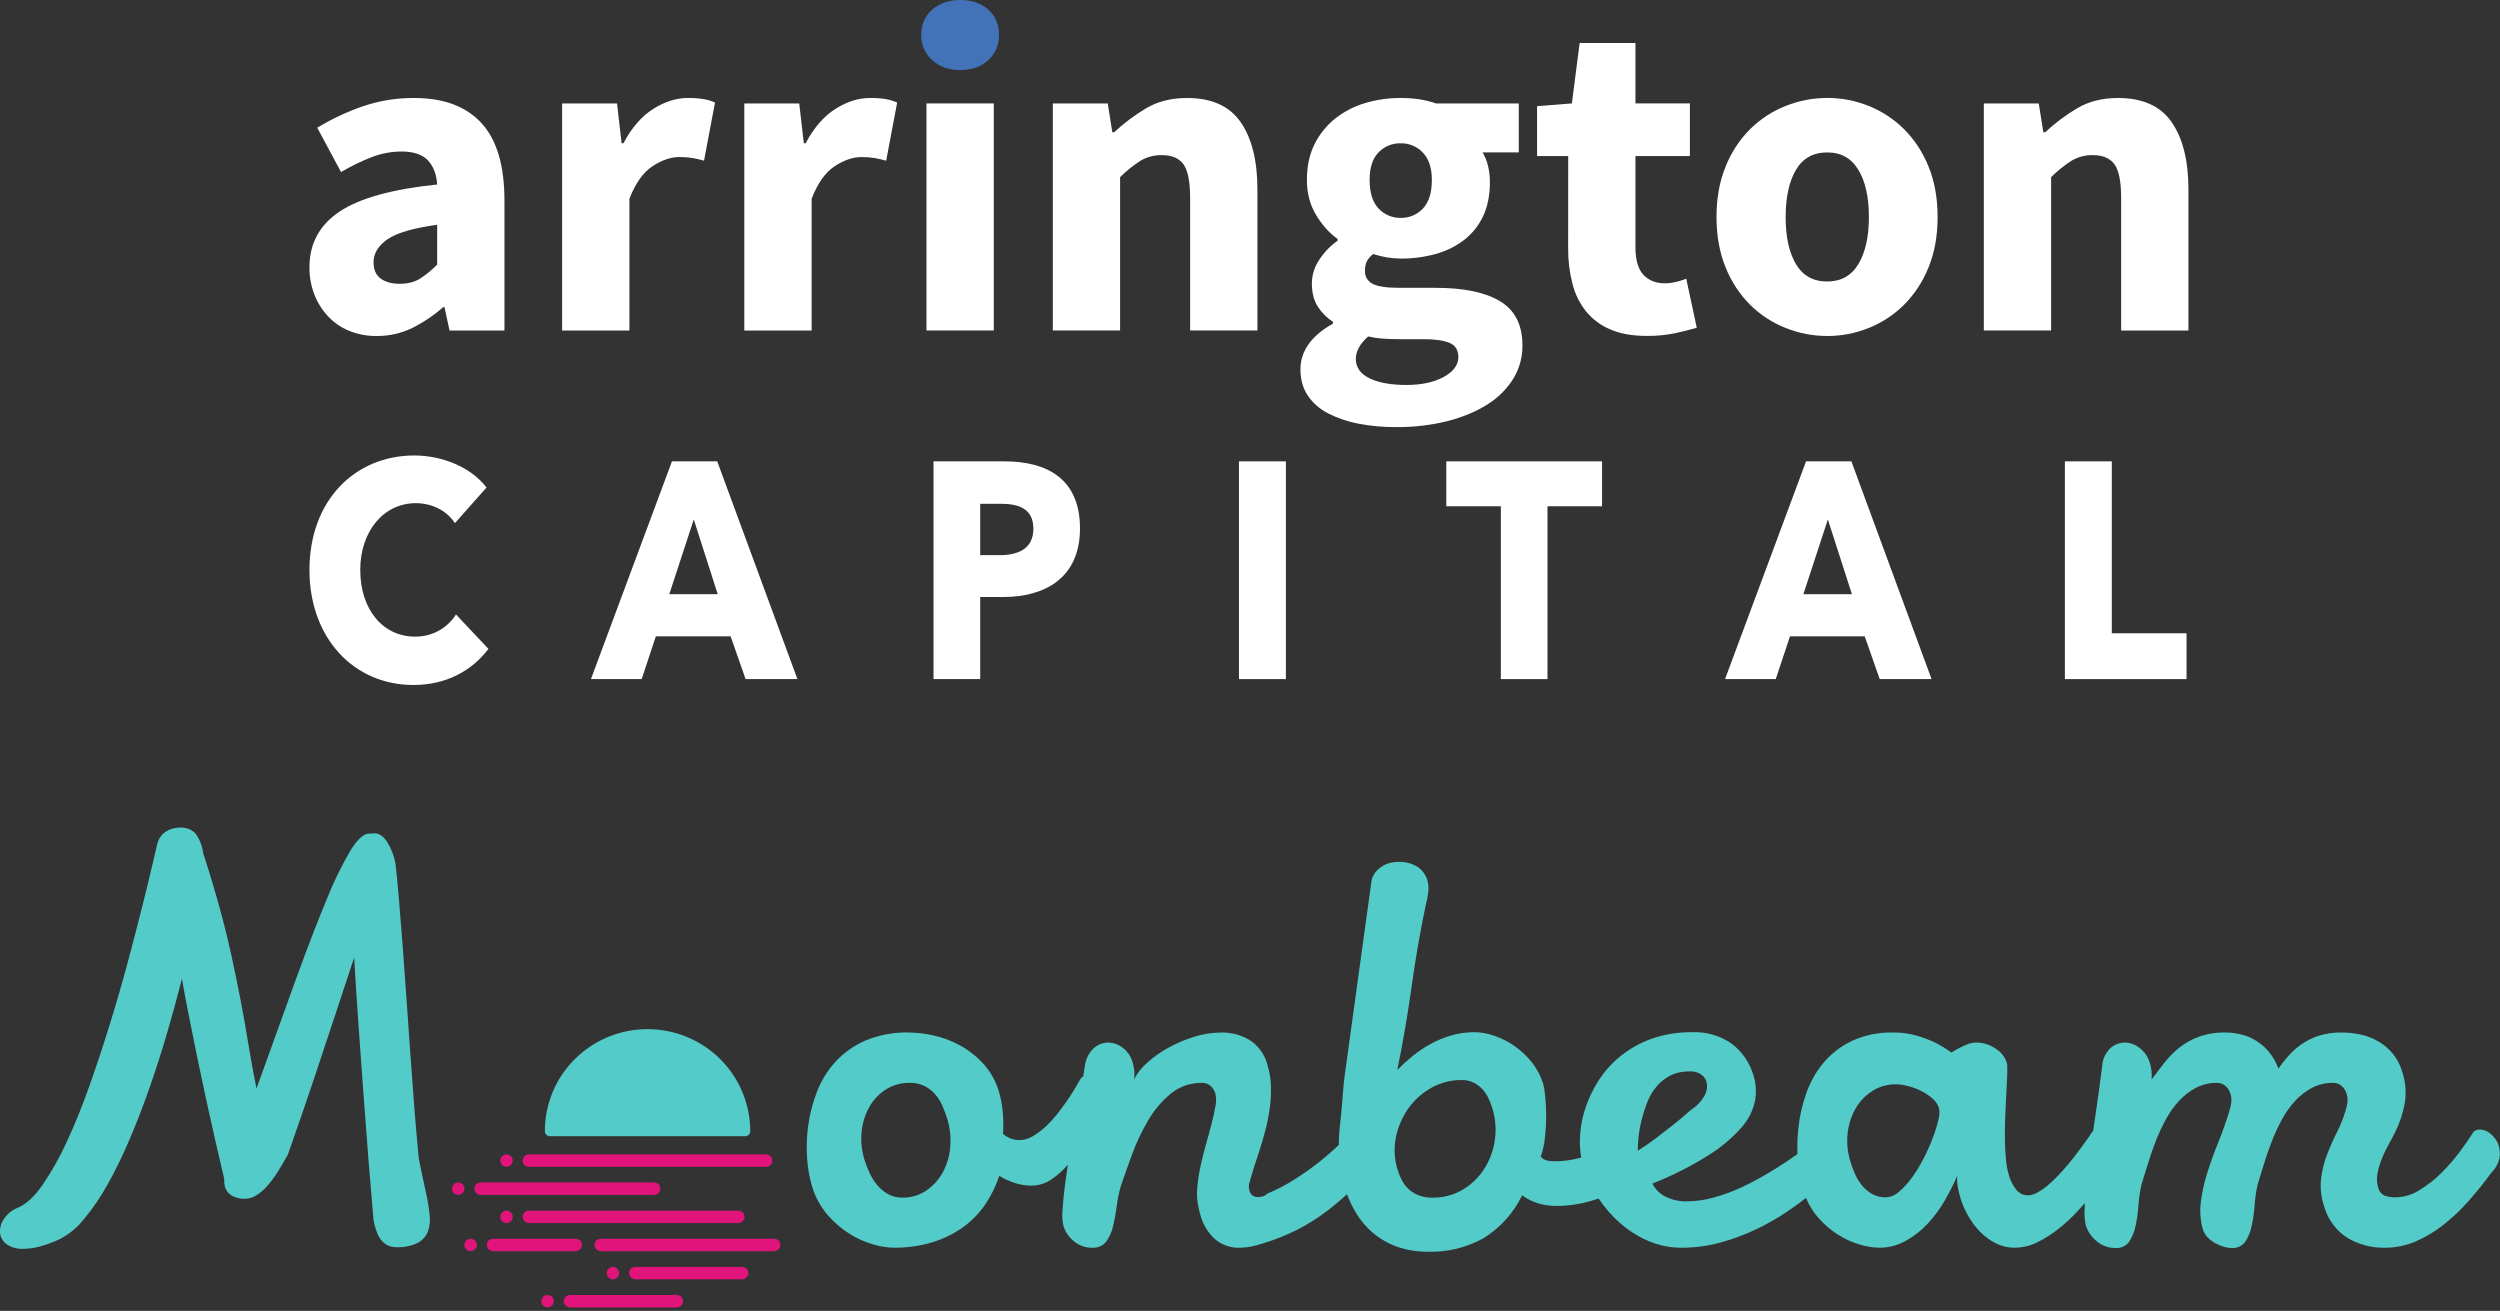
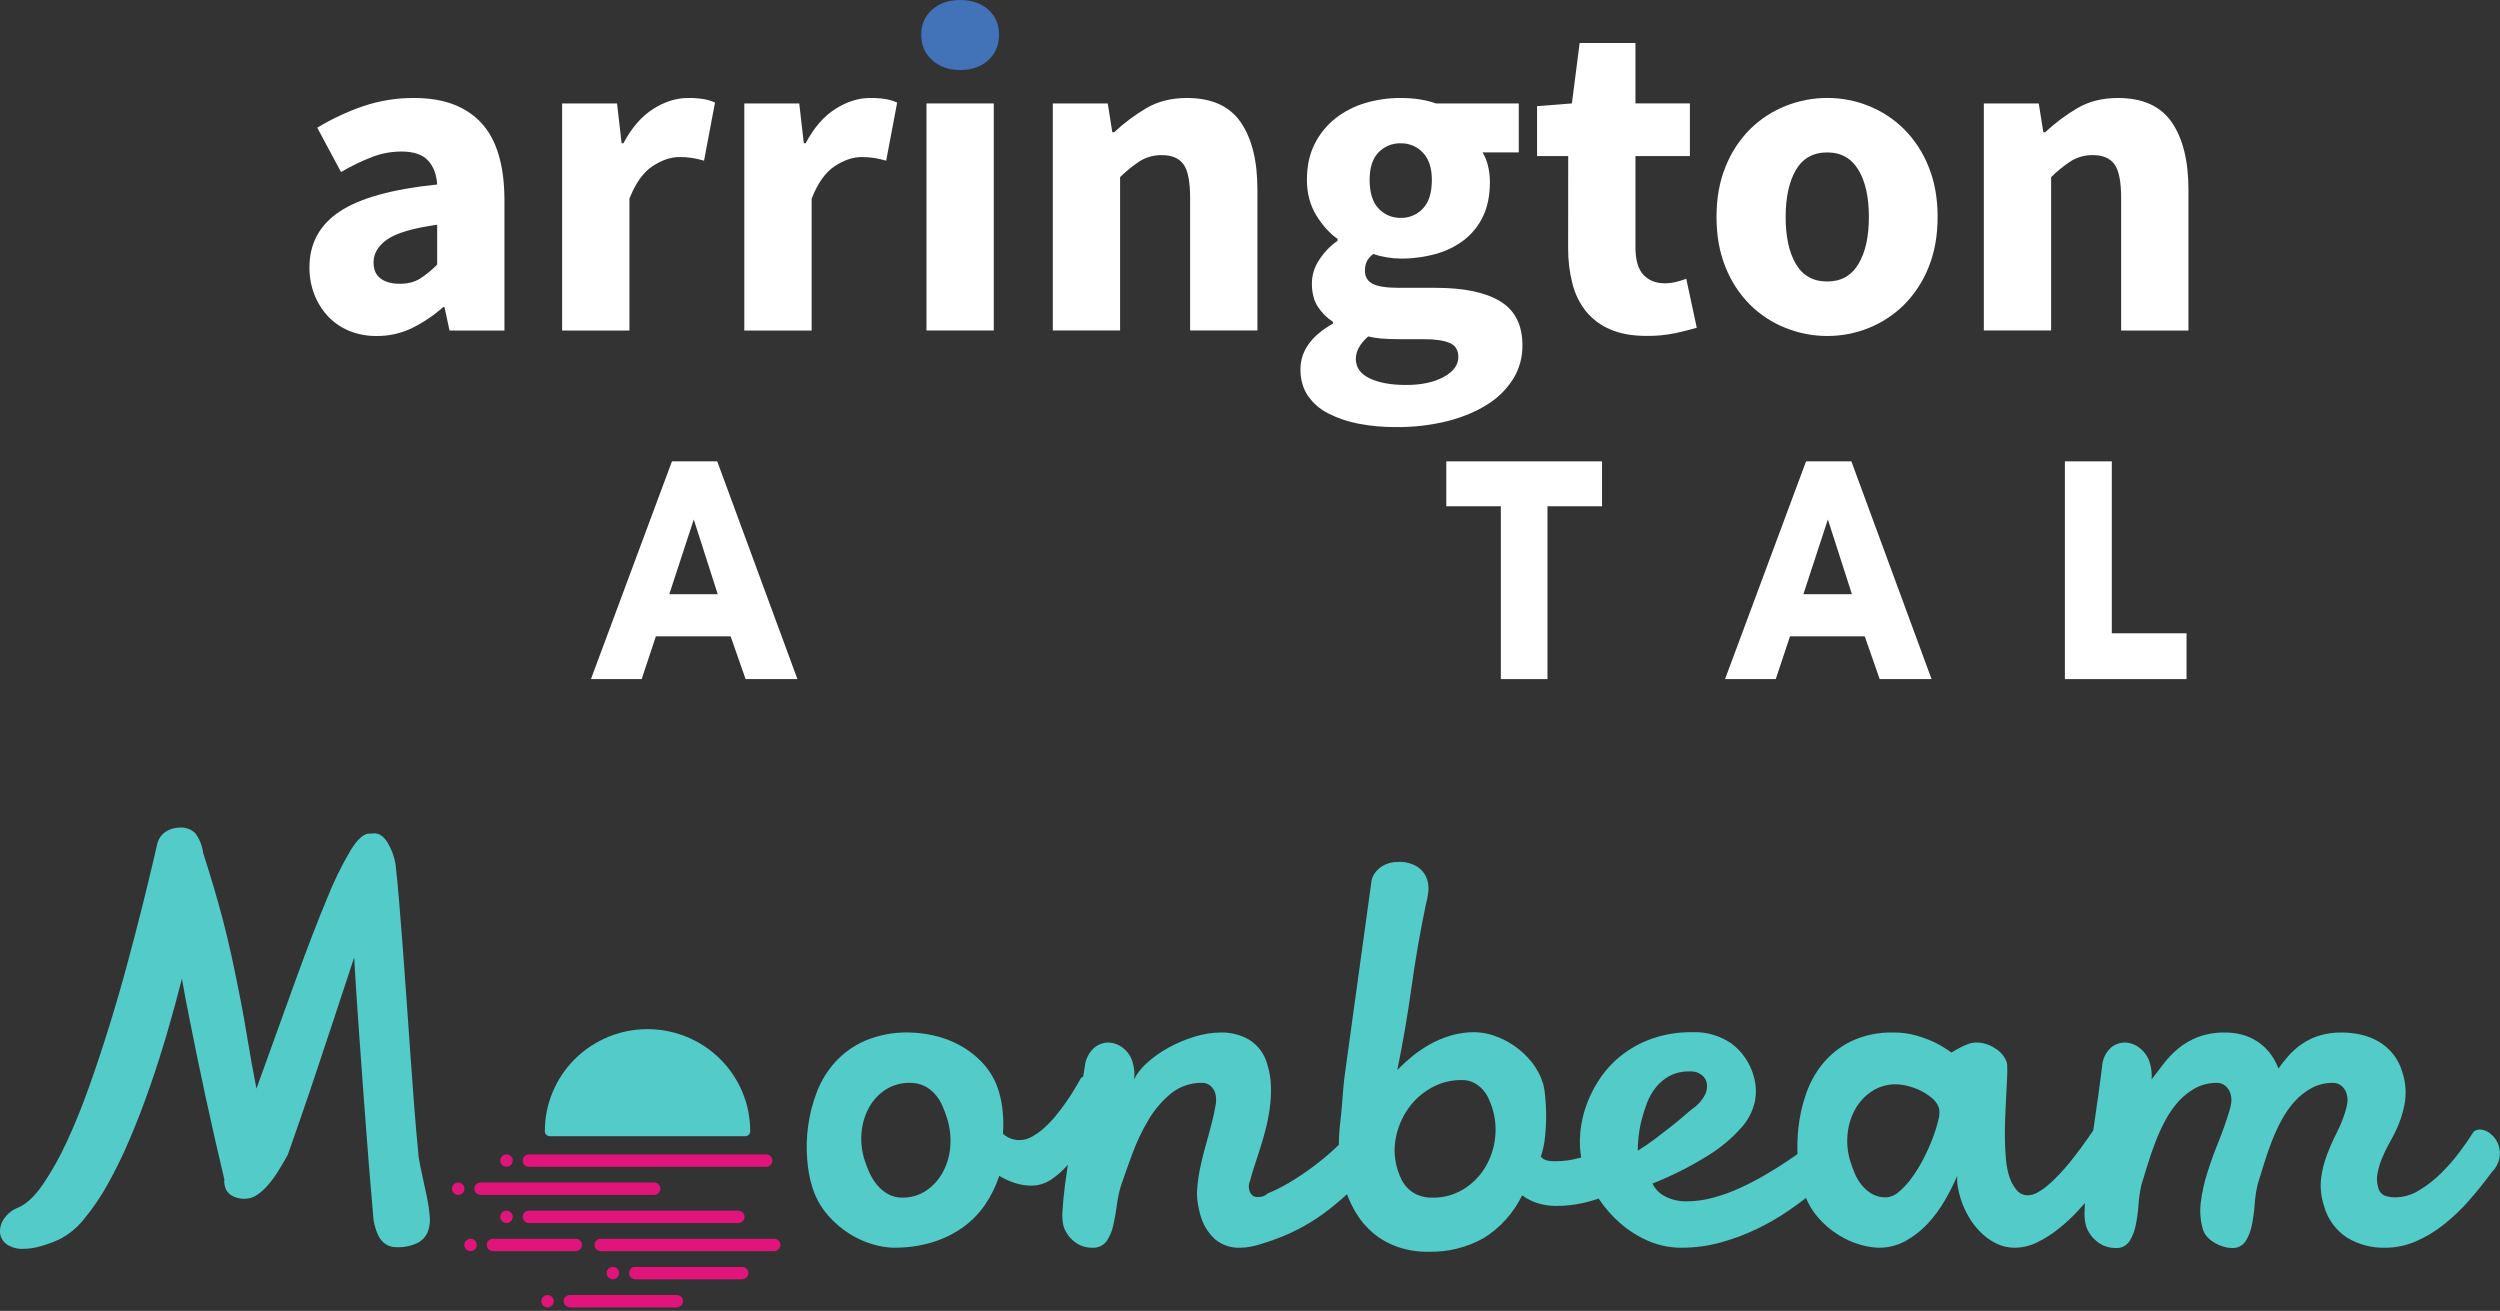
<svg xmlns="http://www.w3.org/2000/svg" width="719" height="377" viewBox="0 0 719 377" fill="none">
  <rect x="0" y="0" width="719" height="377" fill="#333333" stroke="none" />
  <path d="M89.001 76.88C89.001 70.036 91.897 64.687 97.69 60.833C103.483 56.979 112.829 54.389 125.73 53.063C125.553 50.172 124.675 47.869 123.096 46.155C121.517 44.441 118.972 43.581 115.46 43.576C112.58 43.583 109.726 44.113 107.037 45.141C103.936 46.333 100.942 47.785 98.085 49.482L91.24 36.73C95.416 34.198 99.851 32.12 104.469 30.53C109.195 28.938 114.152 28.145 119.139 28.182C127.567 28.182 133.996 30.573 138.427 35.356C142.858 40.139 145.076 47.576 145.081 57.666V95.053H129.284L127.836 88.34H127.444C124.756 90.716 121.767 92.729 118.556 94.329C115.379 95.877 111.886 96.665 108.352 96.63C105.601 96.672 102.87 96.155 100.324 95.112C98.027 94.154 95.962 92.717 94.265 90.896C92.585 89.074 91.267 86.949 90.383 84.634C89.444 82.157 88.975 79.528 89.001 76.88V76.88ZM107.432 75.432C107.432 77.543 108.112 79.101 109.471 80.105C110.831 81.11 112.657 81.615 114.951 81.62C117.231 81.62 119.162 81.137 120.744 80.172C122.559 79.01 124.233 77.64 125.73 76.089V64.637C118.794 65.605 114.011 67.01 111.381 68.852C108.751 70.695 107.435 72.888 107.432 75.432Z" fill="white" />
  <path d="M161.669 29.747H177.458L178.773 41.199H179.302C181.671 36.727 184.523 33.436 187.858 31.328C191.192 29.22 194.53 28.171 197.87 28.181C199.391 28.156 200.912 28.266 202.414 28.51C203.524 28.704 204.607 29.033 205.639 29.488L202.48 46.209C201.354 45.884 200.211 45.623 199.056 45.426C197.836 45.239 196.603 45.151 195.369 45.164C192.911 45.164 190.344 46.041 187.67 47.794C184.995 49.548 182.778 52.665 181.02 57.145V95.06H161.669V29.747Z" fill="white" />
  <path d="M214.062 29.747H229.858L231.177 41.199H231.702C234.074 36.727 236.926 33.436 240.258 31.328C243.59 29.22 246.924 28.171 250.258 28.181C251.778 28.156 253.298 28.266 254.799 28.51C255.91 28.706 256.993 29.038 258.024 29.496L254.865 46.217C253.739 45.892 252.596 45.631 251.44 45.434C250.222 45.246 248.99 45.159 247.757 45.172C245.294 45.172 242.726 46.049 240.054 47.802C237.382 49.556 235.174 52.67 233.428 57.145V95.06H214.062V29.747Z" fill="white" />
  <path d="M266.455 29.746H285.809V95.047H266.455V29.746Z" fill="white" />
  <path d="M302.789 29.747H318.586L319.901 38.041H320.429C323.239 35.408 326.329 33.09 329.643 31.129C332.977 29.164 336.883 28.182 341.361 28.182C348.469 28.182 353.625 30.504 356.829 35.149C360.034 39.793 361.634 46.243 361.632 54.499V95.049H342.281V57.004C342.281 52.266 341.646 49.019 340.375 47.262C339.104 45.506 337.062 44.626 334.249 44.62C332.03 44.556 329.838 45.128 327.932 46.268C325.849 47.626 323.908 49.19 322.139 50.938V95.049H302.789V29.747Z" fill="white" />
  <path d="M374.008 106.238C374.008 100.97 377.123 96.581 383.354 93.071V92.547C381.614 91.424 380.132 89.943 379.01 88.202C377.867 86.449 377.296 84.21 377.296 81.486C377.316 79.067 378.056 76.708 379.421 74.711C380.81 72.565 382.597 70.705 384.685 69.231V68.703C382.405 67.121 380.364 64.862 378.564 61.924C376.763 58.986 375.864 55.584 375.867 51.72C375.867 47.769 376.612 44.325 378.102 41.387C379.533 38.527 381.573 36.016 384.079 34.029C386.642 32.024 389.564 30.528 392.689 29.621C395.983 28.65 399.401 28.165 402.834 28.181C406.696 28.181 410.075 28.703 412.972 29.747H436.8V43.837H426.389C427.078 44.982 427.589 46.225 427.904 47.524C428.311 49.116 428.509 50.754 428.495 52.397C428.495 56.17 427.842 59.432 426.538 62.182C425.279 64.866 423.401 67.212 421.058 69.028C418.622 70.882 415.849 72.245 412.893 73.043C409.617 73.944 406.232 74.389 402.834 74.366C400.15 74.344 397.486 73.9 394.94 73.051C394.182 73.613 393.553 74.331 393.096 75.157C392.711 76.025 392.53 76.971 392.568 77.92C392.533 78.679 392.72 79.432 393.106 80.087C393.491 80.742 394.059 81.27 394.74 81.607C396.189 82.39 398.756 82.781 402.443 82.781H412.972C421.045 82.781 427.211 84.076 431.469 86.664C435.728 89.253 437.856 93.488 437.853 99.369C437.889 102.693 437 105.962 435.286 108.81C433.446 111.792 430.947 114.313 427.982 116.18C424.819 118.241 421.002 119.865 416.53 121.053C411.58 122.293 406.492 122.89 401.39 122.83C397.789 122.854 394.194 122.524 390.658 121.843C387.635 121.274 384.709 120.277 381.969 118.88C379.608 117.695 377.587 115.928 376.098 113.745C374.705 111.637 374.008 109.134 374.008 106.238ZM389.934 103.209C389.934 105.667 391.252 107.532 393.887 108.806C396.523 110.079 400.032 110.716 404.416 110.716C408.805 110.716 412.403 109.947 415.211 108.41C418.018 106.873 419.422 104.963 419.422 102.68C419.422 100.666 418.568 99.306 416.858 98.602C415.149 97.897 412.67 97.546 409.422 97.549H402.705C400.423 97.549 398.576 97.483 397.175 97.353C395.933 97.246 394.7 97.047 393.488 96.758C391.121 98.864 389.937 101.014 389.934 103.209V103.209ZM402.85 62.663C404.045 62.691 405.233 62.464 406.334 61.999C407.435 61.533 408.425 60.839 409.238 59.963C410.947 58.168 411.801 55.428 411.801 51.743C411.801 48.322 410.947 45.713 409.238 43.915C408.424 43.04 407.434 42.346 406.333 41.881C405.232 41.416 404.045 41.188 402.85 41.215C401.66 41.183 400.476 41.399 399.374 41.851C398.272 42.302 397.276 42.979 396.451 43.837C394.752 45.593 393.903 48.226 393.903 51.736C393.903 55.422 394.757 58.162 396.466 59.955C397.276 60.831 398.263 61.525 399.36 61.991C400.458 62.458 401.642 62.687 402.834 62.663H402.85Z" fill="white" />
  <path d="M451.016 44.889H442.064V30.528L452.073 29.745L454.307 12.367H470.355V29.745H486.011V44.885H470.355V71.081C470.355 74.768 471.122 77.423 472.656 79.046C474.191 80.674 476.234 81.481 478.778 81.481C479.865 81.477 480.947 81.346 482.003 81.089C483.012 80.853 484.002 80.544 484.966 80.166L487.991 94.256C486.238 94.778 484.175 95.3 481.803 95.822C479.077 96.382 476.297 96.645 473.514 96.605C469.474 96.605 466.029 95.991 463.177 94.765C460.469 93.644 458.076 91.882 456.202 89.63C454.328 87.289 452.981 84.573 452.253 81.665C451.384 78.29 450.963 74.816 451 71.332L451.016 44.889Z" fill="white" />
  <path d="M493.67 62.397C493.67 56.956 494.548 52.108 496.305 47.853C497.902 43.836 500.299 40.186 503.35 37.124C506.268 34.241 509.738 31.978 513.554 30.47C517.362 28.946 521.428 28.165 525.53 28.169C529.613 28.161 533.659 28.942 537.445 30.47C541.234 31.989 544.681 34.252 547.582 37.124C550.631 40.187 553.028 43.837 554.627 47.853C556.381 52.111 557.257 56.959 557.257 62.397C557.257 67.835 556.381 72.684 554.627 76.945C553.029 80.961 550.632 84.611 547.582 87.674C544.682 90.547 541.235 92.81 537.445 94.328C533.659 95.856 529.613 96.637 525.53 96.629C521.428 96.633 517.362 95.852 513.554 94.328C509.738 92.822 506.267 90.558 503.35 87.674C500.298 84.612 497.901 80.962 496.305 76.945C494.548 72.692 493.67 67.843 493.67 62.397ZM513.55 62.397C513.55 68.104 514.537 72.624 516.513 75.959C518.488 79.294 521.489 80.961 525.515 80.961C529.465 80.961 532.449 79.294 534.466 75.959C536.483 72.624 537.493 68.104 537.496 62.397C537.496 56.696 536.486 52.176 534.466 48.839C532.446 45.502 529.467 43.834 525.527 43.837C521.492 43.837 518.492 45.504 516.524 48.839C514.557 52.174 513.565 56.693 513.55 62.397Z" fill="white" />
  <path d="M570.549 29.747H586.346L587.665 38.041H588.19C591.001 35.409 594.09 33.091 597.403 31.129C600.738 29.164 604.644 28.182 609.122 28.182C616.23 28.182 621.386 30.507 624.59 35.156C627.794 39.806 629.396 46.257 629.396 54.507V95.056H610.042V57.012C610.042 52.274 609.405 49.026 608.132 47.27C606.858 45.514 604.819 44.631 602.014 44.62C599.793 44.556 597.6 45.127 595.693 46.268C593.61 47.627 591.67 49.191 589.9 50.938V95.049H570.549V29.747Z" fill="white" />
  <path d="M276.13 20.142C272.884 20.142 270.208 19.198 268.102 17.312C265.996 15.425 264.943 12.989 264.943 10.004C264.943 7.022 265.996 4.608 268.102 2.763C270.208 0.918 272.884 -0.003 276.13 5.52826e-06C279.464 5.52826e-06 282.164 0.921 284.228 2.763C286.292 4.605 287.322 7.019 287.32 10.004C287.32 12.989 286.289 15.425 284.228 17.312C282.166 19.198 279.467 20.142 276.13 20.142Z" fill="#4272B7" />
-   <path d="M118.889 197.001C101.789 197.001 89.001 183.568 89.001 163.908C89.001 143.825 102.18 130.995 119.139 130.995C126.909 130.995 135.3 134.181 139.931 140.197L130.83 150.459C128.318 146.569 123.848 144.71 119.613 144.71C110.278 144.71 103.609 152.851 103.609 163.888C103.609 175.306 110.118 183.091 119.374 183.091C121.717 183.124 124.029 182.555 126.09 181.44C128.151 180.324 129.891 178.699 131.144 176.719L140.478 186.629C135.598 193.02 128.224 197.001 118.889 197.001Z" fill="white" />
  <path d="M214.433 195.309L210.128 183.011H188.624L184.546 195.309H169.955L193.255 132.685H206.277L229.338 195.309H214.433ZM199.529 149.397L192.484 170.897H206.421L199.529 149.397Z" fill="white" />
-   <path d="M288.561 171.695H281.907V195.309H268.479V132.685H288.874C301.035 132.685 310.605 137.636 310.605 151.973C310.605 166.474 300.17 171.695 288.561 171.695ZM287.778 144.885H281.907V159.66H287.555C292.573 159.66 297.203 157.981 297.203 152.051C297.192 146.035 292.561 144.885 287.778 144.885Z" fill="white" />
-   <path d="M356.328 195.309V132.685H369.82V195.309H356.328Z" fill="white" />
  <path d="M445.055 145.601V195.309H431.641V145.601H415.954V132.685H460.746V145.601H445.055Z" fill="white" />
  <path d="M540.6 195.309L536.294 183.011H514.799L510.712 195.309H496.121L519.421 132.685H532.459L555.52 195.309H540.6ZM525.695 149.397L518.65 170.897H532.615L525.695 149.397Z" fill="white" />
  <path d="M593.861 195.309V132.685H607.353V182.134H628.849V195.309H593.861Z" fill="white" />
  <path d="M107.434 350.942C107.008 346.224 106.548 340.765 106.053 334.564C105.558 328.363 105.063 321.874 104.567 315.098C104.07 308.323 103.579 301.505 103.094 294.646C102.636 288.229 102.223 281.809 101.855 275.386C100.009 281.014 98.153 286.638 96.287 292.258C94.41 297.909 92.627 303.273 90.938 308.349C89.25 313.425 87.69 318.02 86.258 322.136C85.104 325.458 83.944 328.778 82.778 332.095C81.872 333.741 80.919 335.36 79.92 336.951C79.035 338.373 78.038 339.721 76.938 340.984C76.023 342.047 74.963 342.975 73.788 343.741C72.791 344.403 71.623 344.76 70.426 344.77C69.063 344.82 67.713 344.477 66.539 343.782C66.024 343.454 65.585 343.02 65.25 342.509C64.915 341.999 64.692 341.423 64.596 340.819C64.543 340.561 64.505 340.3 64.482 340.037C64.461 339.776 64.479 339.513 64.535 339.256C60.825 323.661 57.428 307.993 54.347 292.261L53.285 286.829C52.931 285.018 52.61 283.235 52.322 281.479C51.018 286.635 49.618 291.766 48.122 296.869C46.575 302.165 44.894 307.42 43.08 312.629C41.327 317.685 39.401 322.68 37.307 327.604C35.422 332.082 33.288 336.45 30.917 340.69C28.953 344.247 26.657 347.609 24.057 350.731C22.116 353.172 19.659 355.153 16.863 356.534C15.035 357.357 13.144 358.031 11.208 358.55C9.76 358.937 8.269 359.144 6.77 359.167C5.128 359.261 3.498 358.844 2.102 357.973C1.067 357.306 0.34 356.256 0.08 355.052C-0.165 353.563 0.157 352.036 0.983 350.772C1.973 349.191 3.453 347.977 5.197 347.315C7.545 346.327 9.895 344.146 12.247 340.773C14.895 336.874 17.209 332.758 19.164 328.468C21.424 323.641 23.604 318.263 25.706 312.336C27.821 306.371 29.809 300.362 31.671 294.312C33.502 288.378 35.222 282.41 36.831 276.411C38.247 271.142 39.618 265.86 40.946 260.567C41.932 256.638 42.888 252.7 43.815 248.756L45.187 242.871C45.501 241.354 46.403 240.023 47.694 239.167C48.891 238.41 50.279 238.01 51.695 238.015C52.51 237.952 53.33 238.063 54.099 238.339C54.868 238.616 55.569 239.053 56.153 239.62C57.395 241.298 58.18 243.269 58.433 245.34C59.483 248.579 60.492 251.832 61.459 255.096C62.359 258.144 63.234 261.271 64.083 264.48C64.986 267.919 65.815 271.376 66.568 274.85C67.376 278.553 68.253 282.82 69.197 287.649C69.873 291.106 70.55 294.919 71.228 299.089C71.906 303.259 72.749 307.922 73.758 313.08C77.542 302.523 81.349 291.975 85.179 281.434C88.502 272.298 91.453 264.644 94.031 258.47C95.945 253.637 98.23 248.959 100.867 244.479C102.848 241.324 104.611 239.747 106.157 239.746H106.736C106.9 239.746 107.064 239.733 107.226 239.706C107.387 239.678 107.551 239.664 107.715 239.664C109.041 239.664 110.252 240.487 111.348 242.134C112.565 244.096 113.386 246.277 113.764 248.554C114.069 251.243 114.392 254.59 114.733 258.595C115.075 262.601 115.425 267.004 115.784 271.805C116.144 276.607 116.512 281.668 116.889 286.99C117.266 292.311 117.636 297.592 117.999 302.834C118.361 308.074 118.735 313.164 119.12 318.101C119.506 323.039 119.897 327.511 120.294 331.516C120.325 332.249 120.412 332.978 120.555 333.698L120.997 335.967C121.276 337.395 121.586 338.835 121.926 340.288C122.261 341.723 122.571 343.164 122.854 344.609C123.176 346.255 123.418 347.915 123.58 349.588C123.758 351.115 123.593 352.661 123.097 354.115C122.561 355.52 121.54 356.687 120.219 357.405C118.237 358.374 116.038 358.812 113.836 358.677C113.106 358.681 112.382 358.533 111.712 358.242C111.042 357.952 110.439 357.525 109.942 356.989C108.837 355.866 108.002 353.851 107.435 350.942H107.434ZM557.48 322.052C557.064 323.815 556.529 325.548 555.879 327.238C555.119 329.248 554.244 331.212 553.26 333.122C552.283 335.044 551.159 336.888 549.9 338.637C548.824 340.161 547.561 341.544 546.14 342.752C545.114 343.713 543.783 344.281 542.38 344.357C540.982 344.395 539.599 344.054 538.379 343.369C537.276 342.725 536.297 341.889 535.488 340.9C534.679 339.914 534.013 338.82 533.507 337.649C533.023 336.533 532.595 335.394 532.226 334.234C531.389 331.648 531.092 328.917 531.354 326.21C531.578 323.683 532.328 321.23 533.556 319.009C534.72 316.913 536.379 315.132 538.388 313.823C540.448 312.494 542.857 311.806 545.308 311.848C546.406 311.878 547.496 312.03 548.559 312.302C549.867 312.615 551.135 313.071 552.342 313.663C553.544 314.244 554.667 314.977 555.681 315.845C556.592 316.587 557.276 317.57 557.656 318.681C557.869 319.803 557.808 320.959 557.48 322.052V322.052ZM471.014 330.941C471.014 329.899 471.09 328.61 471.243 327.072C471.409 325.45 471.691 323.841 472.087 322.258C472.513 320.54 473.045 318.849 473.681 317.196C474.307 315.544 475.191 314.002 476.301 312.627C477.397 311.285 478.755 310.179 480.291 309.376C481.995 308.522 483.882 308.098 485.788 308.142H486.533C486.792 308.146 487.051 308.173 487.305 308.223C488.057 308.358 488.765 308.669 489.371 309.131C490.046 309.617 490.543 310.311 490.784 311.106C491.081 312.274 490.973 313.508 490.476 314.605C489.623 316.353 488.321 317.844 486.704 318.925C486.255 319.255 485.501 319.885 484.442 320.818C483.21 321.894 481.95 322.937 480.662 323.946C479.108 325.17 477.54 326.377 475.96 327.567C474.369 328.773 472.718 329.9 471.015 330.941H471.014V330.941ZM429.923 327.855C429.511 330.831 428.458 333.681 426.837 336.209C425.264 338.655 423.142 340.699 420.638 342.177C418.029 343.707 415.05 344.492 412.026 344.446C410.586 344.486 409.154 344.233 407.814 343.705C406.743 343.265 405.767 342.622 404.938 341.813C404.197 341.081 403.579 340.233 403.109 339.302C402.675 338.44 402.309 337.546 402.017 336.627C401.021 333.587 400.824 330.342 401.446 327.203C402.028 324.201 403.235 321.355 404.989 318.849C406.716 316.387 408.977 314.347 411.603 312.881C414.266 311.376 417.278 310.595 420.337 310.618C421.571 310.585 422.794 310.854 423.901 311.4C424.849 311.889 425.701 312.544 426.416 313.334C427.097 314.098 427.661 314.957 428.09 315.885C428.492 316.741 428.838 317.621 429.128 318.52C430.105 321.532 430.375 324.728 429.917 327.861L429.923 327.855V327.855ZM273.3 329.784C273.109 332.364 272.376 334.874 271.149 337.15C270.004 339.261 268.371 341.067 266.386 342.417C264.385 343.768 262.017 344.472 259.602 344.433C258.094 344.472 256.604 344.102 255.288 343.363C254.091 342.671 253.032 341.764 252.164 340.688C251.309 339.633 250.594 338.471 250.038 337.232C249.53 336.121 249.088 334.98 248.713 333.816C247.847 331.178 247.532 328.391 247.786 325.626C248.005 323.116 248.744 320.678 249.958 318.466C251.103 316.396 252.743 314.642 254.732 313.36C256.79 312.056 259.185 311.386 261.621 311.432C263.13 311.386 264.627 311.711 265.981 312.378C267.143 312.984 268.177 313.808 269.027 314.805C269.858 315.785 270.538 316.88 271.045 318.057C271.533 319.173 271.962 320.313 272.33 321.473C273.2 324.153 273.528 326.979 273.293 329.786L273.3 329.784V329.784ZM718.675 329.619C718.27 328.265 717.472 327.062 716.381 326.163C715.528 325.378 714.43 324.912 713.272 324.845C712.843 324.843 712.418 324.928 712.023 325.093C711.636 325.254 711.318 325.545 711.123 325.916C710.247 327.344 709.023 329.113 707.451 331.225C705.841 333.384 704.072 335.42 702.159 337.315C700.253 339.226 698.123 340.898 695.815 342.295C693.751 343.605 691.364 344.317 688.92 344.353C687.866 344.38 686.816 344.213 685.822 343.859C685.357 343.644 684.949 343.324 684.628 342.925C684.308 342.525 684.085 342.056 683.977 341.555C683.559 340.181 683.498 338.722 683.801 337.317C684.097 335.807 684.548 334.332 685.147 332.914C685.723 331.534 686.378 330.187 687.109 328.881C687.69 327.853 688.246 326.81 688.774 325.753C690.075 323.18 691.01 320.438 691.551 317.605C692.125 314.471 691.891 311.243 690.872 308.222C689.791 304.505 687.296 301.358 683.923 299.457C682.351 298.559 680.65 297.909 678.879 297.529C677.103 297.146 675.292 296.952 673.475 296.952C671.269 296.913 669.071 297.219 666.96 297.86C665.211 298.412 663.552 299.214 662.034 300.242C660.641 301.199 659.366 302.318 658.237 303.575C657.173 304.761 656.183 306.011 655.273 307.319C654.648 305.586 653.732 303.971 652.564 302.545C650.526 300.069 647.75 298.31 644.64 297.525C643.146 297.143 641.61 296.949 640.068 296.949C637.356 296.884 634.656 297.331 632.11 298.266C630.041 299.062 628.115 300.188 626.406 301.599C624.847 302.909 623.436 304.385 622.199 306.002C620.989 307.59 619.853 309.072 618.794 310.447C618.934 308.867 618.77 307.275 618.311 305.756C617.817 303.999 616.76 302.452 615.303 301.353C614.114 300.412 612.653 299.878 611.137 299.83C609.533 299.83 607.99 300.449 606.831 301.558C605.446 302.971 604.635 304.849 604.557 306.826C604.333 308.746 604.028 311.065 603.643 313.78C603.107 317.557 602.567 321.334 602.023 325.109C599.653 328.616 597.355 331.739 595.128 334.479C594.152 335.647 593.143 336.786 592.101 337.895C591.111 338.96 590.058 339.963 588.946 340.899C588.01 341.699 586.996 342.403 585.919 342.998C585.099 343.478 584.173 343.747 583.223 343.78C582.583 343.786 581.95 343.644 581.374 343.366C580.798 343.087 580.293 342.679 579.9 342.174C578.937 340.967 578.219 339.584 577.785 338.101C577.343 336.612 577.056 335.081 576.927 333.533C576.745 331.632 576.64 329.724 576.615 327.813C576.583 325.782 576.606 323.711 576.686 321.6C576.759 319.569 576.85 317.539 576.961 315.509C577.069 313.559 577.161 311.79 577.237 310.201C577.313 308.612 577.325 307.296 577.273 306.251C577.241 305.941 577.173 305.637 577.071 305.343C576.466 303.759 575.344 302.425 573.887 301.557C572.215 300.411 570.23 299.807 568.203 299.829C567.442 299.85 566.691 300.004 565.983 300.283C565.198 300.572 564.434 300.916 563.697 301.312C562.841 301.752 562.021 302.218 561.236 302.711C559.739 301.631 558.161 300.668 556.515 299.831C554.815 299.041 553.057 298.381 551.257 297.855C549.09 297.231 546.844 296.925 544.589 296.948C540.456 296.83 536.35 297.66 532.587 299.375C529.434 300.879 526.639 303.04 524.39 305.713C522.216 308.339 520.536 311.337 519.43 314.562C518.298 317.797 517.549 321.153 517.197 324.562C516.941 327.007 516.861 329.466 516.958 331.922C515.964 332.622 514.961 333.31 513.95 333.985C511.946 335.322 509.902 336.598 507.822 337.812C505.5 339.175 503.114 340.424 500.671 341.556C498.179 342.712 495.595 343.66 492.947 344.392C490.405 345.116 487.777 345.489 485.134 345.503C483.004 345.558 480.894 345.091 478.986 344.142C477.362 343.336 476.046 342.022 475.238 340.398C480.874 338.172 486.293 335.431 491.426 332.209C494.951 330.023 498.139 327.333 500.887 324.225C502.837 322.049 504.173 319.393 504.758 316.53C505.187 314.113 505.03 311.63 504.301 309.286C503.248 305.644 501.046 302.439 498.023 300.15C494.71 297.849 490.736 296.694 486.706 296.86C482.721 296.798 478.756 297.439 474.994 298.754C471.739 299.911 468.702 301.608 466.011 303.774C463.505 305.813 461.346 308.245 459.619 310.975C457.96 313.574 456.658 316.384 455.749 319.33C454.894 322.091 454.432 324.959 454.377 327.848C454.34 329.533 454.465 331.218 454.75 332.879C454.627 332.916 454.508 332.956 454.383 332.992C452.016 333.659 449.568 333.991 447.109 333.979C446.392 333.985 445.675 333.917 444.972 333.774C444.258 333.602 443.615 333.214 443.13 332.662C443.761 330.81 444.17 328.89 444.35 326.942C444.575 324.837 444.683 322.722 444.673 320.605C444.671 318.748 444.57 316.892 444.372 315.045C444.278 313.937 444.097 312.837 443.832 311.756C443.12 309.435 441.973 307.271 440.453 305.378C437.643 301.897 433.902 299.285 429.665 297.846C427.885 297.222 426.017 296.889 424.131 296.859C421.821 296.843 419.52 297.162 417.301 297.806C415.24 298.414 413.25 299.242 411.366 300.276C409.559 301.275 407.843 302.431 406.24 303.732C404.707 304.979 403.245 306.312 401.863 307.724C403.485 299.83 404.85 291.884 405.955 283.9C407.056 275.941 408.428 268.022 410.07 260.156C410.403 258.984 410.635 257.786 410.764 256.576C410.918 255.375 410.816 254.155 410.466 252.996C409.987 251.533 409.049 250.262 407.791 249.374C406.059 248.277 404.022 247.758 401.976 247.892C401.024 247.886 400.078 248.04 399.177 248.346C398.346 248.627 397.567 249.044 396.872 249.58C396.232 250.075 395.679 250.674 395.235 251.35C394.822 251.97 394.549 252.672 394.435 253.408L387.074 306.824C386.896 307.987 386.738 309.154 386.602 310.322C386.511 311.115 386.431 311.909 386.361 312.704C386.301 313.392 386.246 314.05 386.196 314.679C386.146 315.309 386.089 316.049 386.026 316.902C385.963 317.754 385.873 318.782 385.756 319.989C385.607 321.499 385.447 323.008 385.278 324.515C385.125 326.09 385.048 327.671 385.049 329.253C383.346 330.9 381.565 332.464 379.712 333.939C377.364 335.817 374.912 337.562 372.368 339.166C369.869 340.758 367.239 342.135 364.507 343.281C364.077 343.704 363.541 344.002 362.955 344.145C362.53 344.223 362.1 344.265 361.668 344.269C361.129 344.294 360.599 344.118 360.182 343.775C359.819 343.473 359.549 343.073 359.404 342.623C359.22 342.134 359.135 341.612 359.155 341.089C359.174 340.567 359.298 340.053 359.518 339.578C359.756 338.59 360.122 337.342 360.615 335.834C361.157 334.175 361.698 332.515 362.238 330.855C362.827 329.045 363.39 327.111 363.929 325.053C364.471 322.982 364.888 320.879 365.177 318.757C365.47 316.63 365.584 314.482 365.52 312.337C365.46 310.242 365.112 308.165 364.486 306.164C363.728 303.216 361.872 300.67 359.298 299.044C356.868 297.638 354.104 296.913 351.297 296.945C348.63 296.957 345.98 297.373 343.438 298.18C340.852 298.981 338.354 300.043 335.983 301.35C333.775 302.554 331.718 304.018 329.858 305.711C328.328 307.041 327.062 308.647 326.126 310.445C326.273 309.575 326.3 308.688 326.209 307.81C326.123 307.029 325.963 306.258 325.731 305.506C325.259 303.81 324.235 302.319 322.821 301.268C321.666 300.378 320.26 299.874 318.802 299.827C317.187 299.832 315.635 300.45 314.458 301.555C313.036 302.964 312.156 304.829 311.974 306.822C311.852 307.675 311.701 308.613 311.53 309.628C311.257 309.709 311.02 309.881 310.857 310.114C310.4 310.938 309.818 311.939 309.112 313.118C308.344 314.392 307.534 315.641 306.685 316.862C305.745 318.219 304.751 319.537 303.704 320.813C302.678 322.079 301.554 323.262 300.344 324.353C299.265 325.337 298.076 326.193 296.801 326.904C295.723 327.53 294.503 327.87 293.257 327.893C292.422 327.893 291.593 327.753 290.804 327.481C289.938 327.171 289.141 326.696 288.456 326.082C288.617 323.875 288.583 321.659 288.357 319.457C288.173 317.545 287.8 315.656 287.242 313.818C286.351 310.832 284.791 308.087 282.68 305.793C280.732 303.695 278.454 301.93 275.936 300.567C273.563 299.283 271.019 298.341 268.382 297.769C266.079 297.253 263.728 296.977 261.368 296.946C257.073 296.836 252.804 297.636 248.845 299.292C245.554 300.715 242.602 302.819 240.183 305.464C237.906 307.995 236.117 310.925 234.908 314.107C233.704 317.237 232.868 320.496 232.418 323.819C231.986 326.969 231.894 330.155 232.143 333.324C232.321 336.002 232.795 338.653 233.556 341.226C234.461 344.256 235.995 347.061 238.057 349.457C239.905 351.594 242.066 353.44 244.466 354.93C246.575 356.249 248.862 357.26 251.256 357.933C253.1 358.478 255.007 358.783 256.929 358.841C260.681 358.888 264.419 358.375 268.017 357.318C271.149 356.383 274.111 354.952 276.79 353.079C279.304 351.307 281.486 349.107 283.236 346.577C285.013 343.992 286.41 341.165 287.385 338.182C288.886 339.086 290.49 339.804 292.163 340.322C293.588 340.752 295.068 340.974 296.557 340.981C298.606 340.996 300.612 340.394 302.313 339.252C304.074 338.077 305.664 336.664 307.039 335.054C307.068 335.022 307.093 334.988 307.122 334.955C306.804 336.997 306.522 338.959 306.286 340.815C305.936 343.56 305.703 345.975 305.586 348.059C305.428 349.572 305.517 351.101 305.85 352.585C306.403 354.34 307.469 355.889 308.912 357.03C310.353 358.224 312.171 358.867 314.042 358.845C314.822 358.91 315.605 358.783 316.324 358.475C317.044 358.166 317.676 357.686 318.166 357.076C319.108 355.74 319.773 354.229 320.122 352.632C320.576 350.732 320.925 348.808 321.167 346.869C321.411 344.906 321.811 342.966 322.363 341.066C323.415 338.01 324.499 334.964 325.614 331.93C326.842 328.574 328.374 325.337 330.192 322.259C331.89 319.337 334.084 316.733 336.676 314.563C339.231 312.466 342.454 311.356 345.759 311.436C346.635 311.414 347.488 311.722 348.147 312.3C348.787 312.86 349.259 313.588 349.51 314.4C349.813 315.585 349.835 316.824 349.575 318.019C349.325 319.501 348.96 321.189 348.478 323.081C347.964 325.093 347.421 327.098 346.849 329.094C346.245 331.202 345.713 333.33 345.254 335.473C344.808 337.536 344.498 339.626 344.325 341.729C344.152 343.604 344.287 345.494 344.723 347.325C344.805 347.765 344.891 348.162 344.976 348.518C345.06 348.875 345.163 349.246 345.283 349.629C346.013 352.238 347.458 354.59 349.455 356.419C351.469 358.09 354.031 358.955 356.646 358.847C357.71 358.84 358.772 358.729 359.815 358.518C361.045 358.268 362.256 357.938 363.442 357.531C366.798 356.511 370.059 355.203 373.19 353.621C375.751 352.297 378.211 350.784 380.548 349.095C382.776 347.475 384.91 345.73 386.94 343.868L387.397 343.453C388.098 345.343 388.976 347.163 390.017 348.889C391.331 351.068 392.995 353.014 394.943 354.65C396.986 356.347 399.311 357.67 401.813 358.56C404.703 359.564 407.746 360.051 410.805 360C416.354 360.147 421.84 358.797 426.687 356.091C431.471 353.121 435.311 348.851 437.76 343.78C439.159 344.805 440.721 345.584 442.381 346.084C444.043 346.58 445.77 346.83 447.506 346.825C450.16 346.836 452.806 346.546 455.393 345.96C456.874 345.617 458.337 345.199 459.776 344.707C461.528 347.36 463.634 349.762 466.034 351.846C468.468 353.965 471.221 355.688 474.191 356.951C477.171 358.216 480.378 358.86 483.616 358.844C487.43 358.852 491.228 358.339 494.904 357.322C498.436 356.354 501.874 355.073 505.178 353.494C508.248 352.028 511.205 350.336 514.024 348.432C515.862 347.192 517.657 345.89 519.406 344.526C520.226 346.533 521.364 348.395 522.777 350.038C524.483 352.028 526.479 353.749 528.697 355.143C530.66 356.384 532.789 357.339 535.021 357.979C536.737 358.497 538.515 358.787 540.307 358.843C543.004 358.875 545.664 358.211 548.029 356.915C550.382 355.608 552.516 353.941 554.353 351.973C556.251 349.948 557.91 347.711 559.296 345.306C560.637 343.007 561.839 340.63 562.895 338.187C562.823 339.246 562.88 340.31 563.065 341.355C563.26 342.512 563.537 343.653 563.892 344.771C564.463 346.565 565.23 348.29 566.179 349.915C567.124 351.556 568.282 353.064 569.623 354.401C570.928 355.702 572.433 356.786 574.081 357.611C575.746 358.44 577.584 358.863 579.444 358.846C581.666 358.831 583.855 358.31 585.845 357.323C588.045 356.252 590.121 354.941 592.033 353.414C594.072 351.799 595.978 350.023 597.734 348.104C598.379 347.402 599.002 346.702 599.612 346.003C599.578 346.662 599.553 347.297 599.532 347.899C599.421 349.446 599.549 351.001 599.911 352.508C600.489 354.3 601.592 355.878 603.077 357.035C604.573 358.274 606.458 358.944 608.4 358.927C609.166 358.989 609.935 358.851 610.631 358.526C611.328 358.202 611.928 357.702 612.374 357.076C613.264 355.682 613.885 354.132 614.203 352.508C614.62 350.555 614.897 348.575 615.029 346.583C615.161 344.588 615.451 342.607 615.895 340.657C616.505 338.712 617.106 336.764 617.7 334.813C618.367 332.632 619.111 330.475 619.932 328.347C620.764 326.188 621.734 324.085 622.836 322.05C623.878 320.103 625.158 318.292 626.647 316.66C628.041 315.133 629.683 313.853 631.504 312.874C633.384 311.895 635.479 311.4 637.598 311.434C638.485 311.416 639.349 311.724 640.025 312.298C640.703 312.873 641.201 313.631 641.46 314.48C641.714 315.263 641.805 316.089 641.728 316.908C641.636 317.761 641.457 318.602 641.194 319.418C640.252 322.524 639.171 325.587 637.954 328.595C636.774 331.5 635.715 334.453 634.777 337.444C633.9 340.207 633.283 343.045 632.932 345.922C632.604 348.635 632.864 351.385 633.693 353.988C633.993 354.732 634.445 355.405 635.02 355.963C635.636 356.575 636.331 357.101 637.087 357.527C637.857 357.965 638.675 358.31 639.525 358.556C640.262 358.785 641.028 358.91 641.799 358.926C642.566 358.988 643.336 358.849 644.033 358.524C644.729 358.201 645.328 357.701 645.772 357.075C646.663 355.681 647.283 354.131 647.601 352.507C648.016 350.554 648.293 348.574 648.428 346.582C648.561 344.587 648.851 342.605 649.295 340.655C649.903 338.71 650.503 336.762 651.096 334.812C651.763 332.631 652.508 330.474 653.33 328.345C654.161 326.186 655.132 324.083 656.235 322.049C657.276 320.102 658.556 318.291 660.045 316.659C661.439 315.132 663.081 313.852 664.902 312.872C666.782 311.892 668.877 311.398 670.996 311.432C671.884 311.414 672.747 311.722 673.423 312.297C674.101 312.872 674.599 313.629 674.859 314.479C675.112 315.262 675.203 316.088 675.126 316.907C675.034 317.76 674.855 318.601 674.591 319.417C673.949 321.574 673.111 323.668 672.088 325.673C671.024 327.778 670.07 329.936 669.23 332.139C668.379 334.378 667.807 336.714 667.528 339.093C667.26 341.704 667.554 344.343 668.392 346.83C669.406 350.593 671.776 353.847 675.046 355.966C678.307 357.926 682.054 358.925 685.857 358.848C688.922 358.863 691.957 358.245 694.773 357.033C697.641 355.783 700.335 354.164 702.785 352.218C705.413 350.139 707.846 347.825 710.055 345.305C712.372 342.678 714.566 339.945 716.631 337.116C717.716 336.065 718.471 334.721 718.803 333.247C719.057 332.047 719.007 330.802 718.658 329.626M186.228 295.979C178.405 295.978 170.899 299.068 165.343 304.575C162.605 307.29 160.431 310.519 158.948 314.078C157.464 317.636 156.699 321.453 156.698 325.308V325.416C156.719 325.784 156.881 326.131 157.152 326.384C157.422 326.637 157.78 326.778 158.152 326.777H214.309C214.68 326.778 215.038 326.638 215.309 326.384C215.579 326.131 215.742 325.784 215.763 325.416V325.369V325.308C215.763 321.457 215 317.643 213.517 314.088C212.031 310.526 209.855 307.292 207.115 304.573C204.368 301.847 201.113 299.687 197.533 298.215C193.946 296.74 190.106 295.981 186.228 295.98V295.979Z" fill="#53CBC8" />
  <path d="M137.138 358.055C137.136 358.408 137.029 358.753 136.832 359.047C136.634 359.34 136.355 359.568 136.028 359.703C135.699 359.838 135.338 359.873 134.99 359.804C134.641 359.735 134.321 359.566 134.068 359.316C133.88 359.13 133.737 358.904 133.647 358.656C133.558 358.407 133.525 358.141 133.551 357.879C133.577 357.616 133.662 357.362 133.798 357.136C133.935 356.909 134.12 356.716 134.341 356.571C134.687 356.341 135.102 356.238 135.515 356.278C135.929 356.318 136.316 356.5 136.611 356.793C136.948 357.127 137.138 357.581 137.138 358.055V358.055ZM212.353 348.18H152.096C151.79 348.18 151.489 348.259 151.223 348.409C150.956 348.56 150.734 348.777 150.576 349.039C150.418 349.3 150.332 349.597 150.326 349.902C150.319 350.206 150.393 350.507 150.539 350.774L150.569 350.829C150.722 351.108 150.948 351.341 151.222 351.503C151.496 351.665 151.809 351.75 152.127 351.749H212.322C212.64 351.75 212.953 351.664 213.227 351.503C213.501 351.341 213.727 351.108 213.88 350.829L213.91 350.774C214.13 350.369 214.181 349.894 214.053 349.452C213.925 349.01 213.628 348.636 213.226 348.411C212.96 348.26 212.659 348.181 212.353 348.18V348.18ZM220.359 332H152.093C151.852 332.001 151.614 332.051 151.393 332.146C151.172 332.241 150.972 332.379 150.806 332.553C150.641 332.727 150.513 332.933 150.43 333.157C150.348 333.382 150.312 333.621 150.325 333.86V333.915C150.351 334.363 150.548 334.784 150.877 335.092C151.206 335.4 151.641 335.571 152.093 335.57H220.352C220.804 335.57 221.239 335.399 221.568 335.092C221.896 334.784 222.094 334.363 222.12 333.915V333.86C222.141 333.5 222.05 333.142 221.86 332.836C221.67 332.529 221.39 332.289 221.058 332.147C220.837 332.052 220.599 332.002 220.359 332ZM194.655 372.451H163.891C163.493 372.45 163.107 372.583 162.794 372.829C162.482 373.076 162.262 373.42 162.17 373.807C162.079 374.192 162.122 374.596 162.291 374.955C162.46 375.313 162.746 375.604 163.102 375.782L163.216 375.837C163.461 375.958 163.731 376.02 164.005 376.02H194.545C194.819 376.02 195.089 375.958 195.334 375.837L195.449 375.782C195.806 375.604 196.092 375.313 196.261 374.954C196.43 374.595 196.472 374.19 196.38 373.805C196.288 373.419 196.067 373.075 195.755 372.83C195.441 372.584 195.054 372.45 194.655 372.451V372.451ZM213.458 364.361H182.688C182.29 364.36 181.904 364.493 181.591 364.739C181.279 364.986 181.059 365.33 180.967 365.717C180.878 366.103 180.921 366.508 181.09 366.866C181.259 367.224 181.544 367.515 181.899 367.692L182.013 367.747C182.259 367.868 182.529 367.931 182.803 367.93H213.344C213.618 367.931 213.888 367.868 214.134 367.747L214.248 367.692C214.604 367.514 214.89 367.223 215.059 366.865C215.229 366.507 215.272 366.101 215.18 365.715C215.089 365.329 214.869 364.986 214.556 364.742C214.243 364.496 213.856 364.362 213.458 364.361ZM171.501 359.278L171.449 359.223C171.216 358.973 171.061 358.66 171.004 358.323C170.946 357.986 170.989 357.64 171.127 357.327C171.265 357.013 171.492 356.745 171.779 356.558C172.067 356.371 172.404 356.272 172.747 356.273H222.679C223.022 356.273 223.358 356.373 223.645 356.56C223.933 356.747 224.16 357.014 224.299 357.327C224.437 357.64 224.481 357.986 224.424 358.323C224.367 358.66 224.212 358.973 223.978 359.223L223.925 359.278C223.758 359.455 223.557 359.596 223.334 359.692C223.111 359.789 222.871 359.839 222.628 359.84H172.8C172.557 359.839 172.316 359.789 172.093 359.692C171.87 359.596 171.668 359.455 171.501 359.278ZM141.764 356.27H165.608C166.006 356.271 166.392 356.405 166.705 356.651C167.017 356.895 167.237 357.239 167.328 357.624C167.42 358.01 167.377 358.416 167.208 358.774C167.039 359.132 166.753 359.424 166.396 359.601L166.282 359.656C166.037 359.777 165.767 359.84 165.493 359.839H141.877C141.603 359.84 141.333 359.777 141.087 359.656L140.973 359.601C140.617 359.424 140.331 359.133 140.161 358.774C139.993 358.415 139.951 358.01 140.043 357.624C140.135 357.238 140.354 356.895 140.666 356.65C140.979 356.404 141.366 356.27 141.764 356.27ZM147.471 333.788C147.471 334.141 147.365 334.485 147.168 334.778C146.97 335.072 146.689 335.302 146.36 335.436C146.032 335.571 145.671 335.606 145.323 335.536C144.975 335.467 144.656 335.297 144.404 335.048C144.216 334.862 144.072 334.637 143.982 334.388C143.892 334.14 143.859 333.874 143.885 333.611C143.911 333.348 143.995 333.095 144.132 332.868C144.269 332.642 144.454 332.449 144.675 332.304C145.021 332.074 145.436 331.971 145.849 332.011C146.263 332.052 146.65 332.234 146.945 332.526C147.282 332.861 147.471 333.315 147.471 333.788V333.788ZM189.841 342.352L189.856 342.297C189.961 341.903 189.926 341.485 189.756 341.114C189.587 340.743 189.293 340.443 188.926 340.265C188.681 340.146 188.413 340.085 188.141 340.085H138.207C137.936 340.085 137.668 340.147 137.424 340.266C137.18 340.384 136.966 340.557 136.799 340.771C136.633 340.984 136.518 341.233 136.465 341.498C136.412 341.763 136.421 342.036 136.492 342.297C136.492 342.315 136.503 342.334 136.507 342.352C136.609 342.726 136.832 343.057 137.142 343.292C137.452 343.527 137.832 343.655 138.222 343.654H188.131C188.52 343.657 188.9 343.53 189.21 343.295C189.52 343.059 189.743 342.728 189.845 342.352M133.584 341.875C133.584 342.227 133.479 342.572 133.281 342.865C133.083 343.159 132.802 343.389 132.473 343.523C132.145 343.658 131.784 343.693 131.436 343.623C131.089 343.554 130.77 343.384 130.519 343.135C130.268 342.885 130.096 342.568 130.025 342.221C129.955 341.875 129.991 341.515 130.127 341.189C130.263 340.863 130.494 340.585 130.789 340.391C131.135 340.162 131.55 340.059 131.963 340.1C132.376 340.14 132.763 340.321 133.058 340.613C133.395 340.948 133.584 341.402 133.584 341.875V341.875ZM147.471 349.965C147.471 350.319 147.365 350.664 147.167 350.958C146.97 351.251 146.689 351.478 146.361 351.611C146.033 351.746 145.672 351.782 145.324 351.713C144.976 351.645 144.656 351.475 144.404 351.225C144.216 351.039 144.072 350.814 143.982 350.565C143.892 350.317 143.859 350.051 143.885 349.788C143.911 349.525 143.995 349.272 144.132 349.045C144.269 348.819 144.454 348.626 144.675 348.481C145.021 348.252 145.436 348.148 145.849 348.189C146.263 348.229 146.65 348.411 146.945 348.703C147.282 349.038 147.471 349.491 147.471 349.965ZM178.063 366.145C178.063 366.498 177.958 366.843 177.76 367.137C177.562 367.431 177.281 367.66 176.953 367.794C176.625 367.93 176.264 367.966 175.915 367.897C175.566 367.828 175.246 367.658 174.994 367.407C174.742 367.159 174.57 366.841 174.501 366.494C174.431 366.148 174.467 365.788 174.604 365.462C174.742 365.136 174.973 364.857 175.269 364.661C175.564 364.465 175.911 364.361 176.265 364.361C176.742 364.361 177.199 364.549 177.537 364.883C177.874 365.218 178.063 365.672 178.063 366.145V366.145ZM159.268 374.231C159.268 374.585 159.162 374.931 158.965 375.224C158.767 375.517 158.486 375.745 158.158 375.878C157.83 376.013 157.469 376.048 157.121 375.979C156.772 375.911 156.452 375.741 156.2 375.491C155.95 375.242 155.779 374.924 155.71 374.578C155.641 374.232 155.676 373.873 155.811 373.547C155.947 373.222 156.177 372.943 156.473 372.747C156.819 372.517 157.234 372.414 157.647 372.455C158.06 372.496 158.447 372.677 158.742 372.97C159.079 373.304 159.268 373.758 159.268 374.231Z" fill="#E1147B" />
</svg>